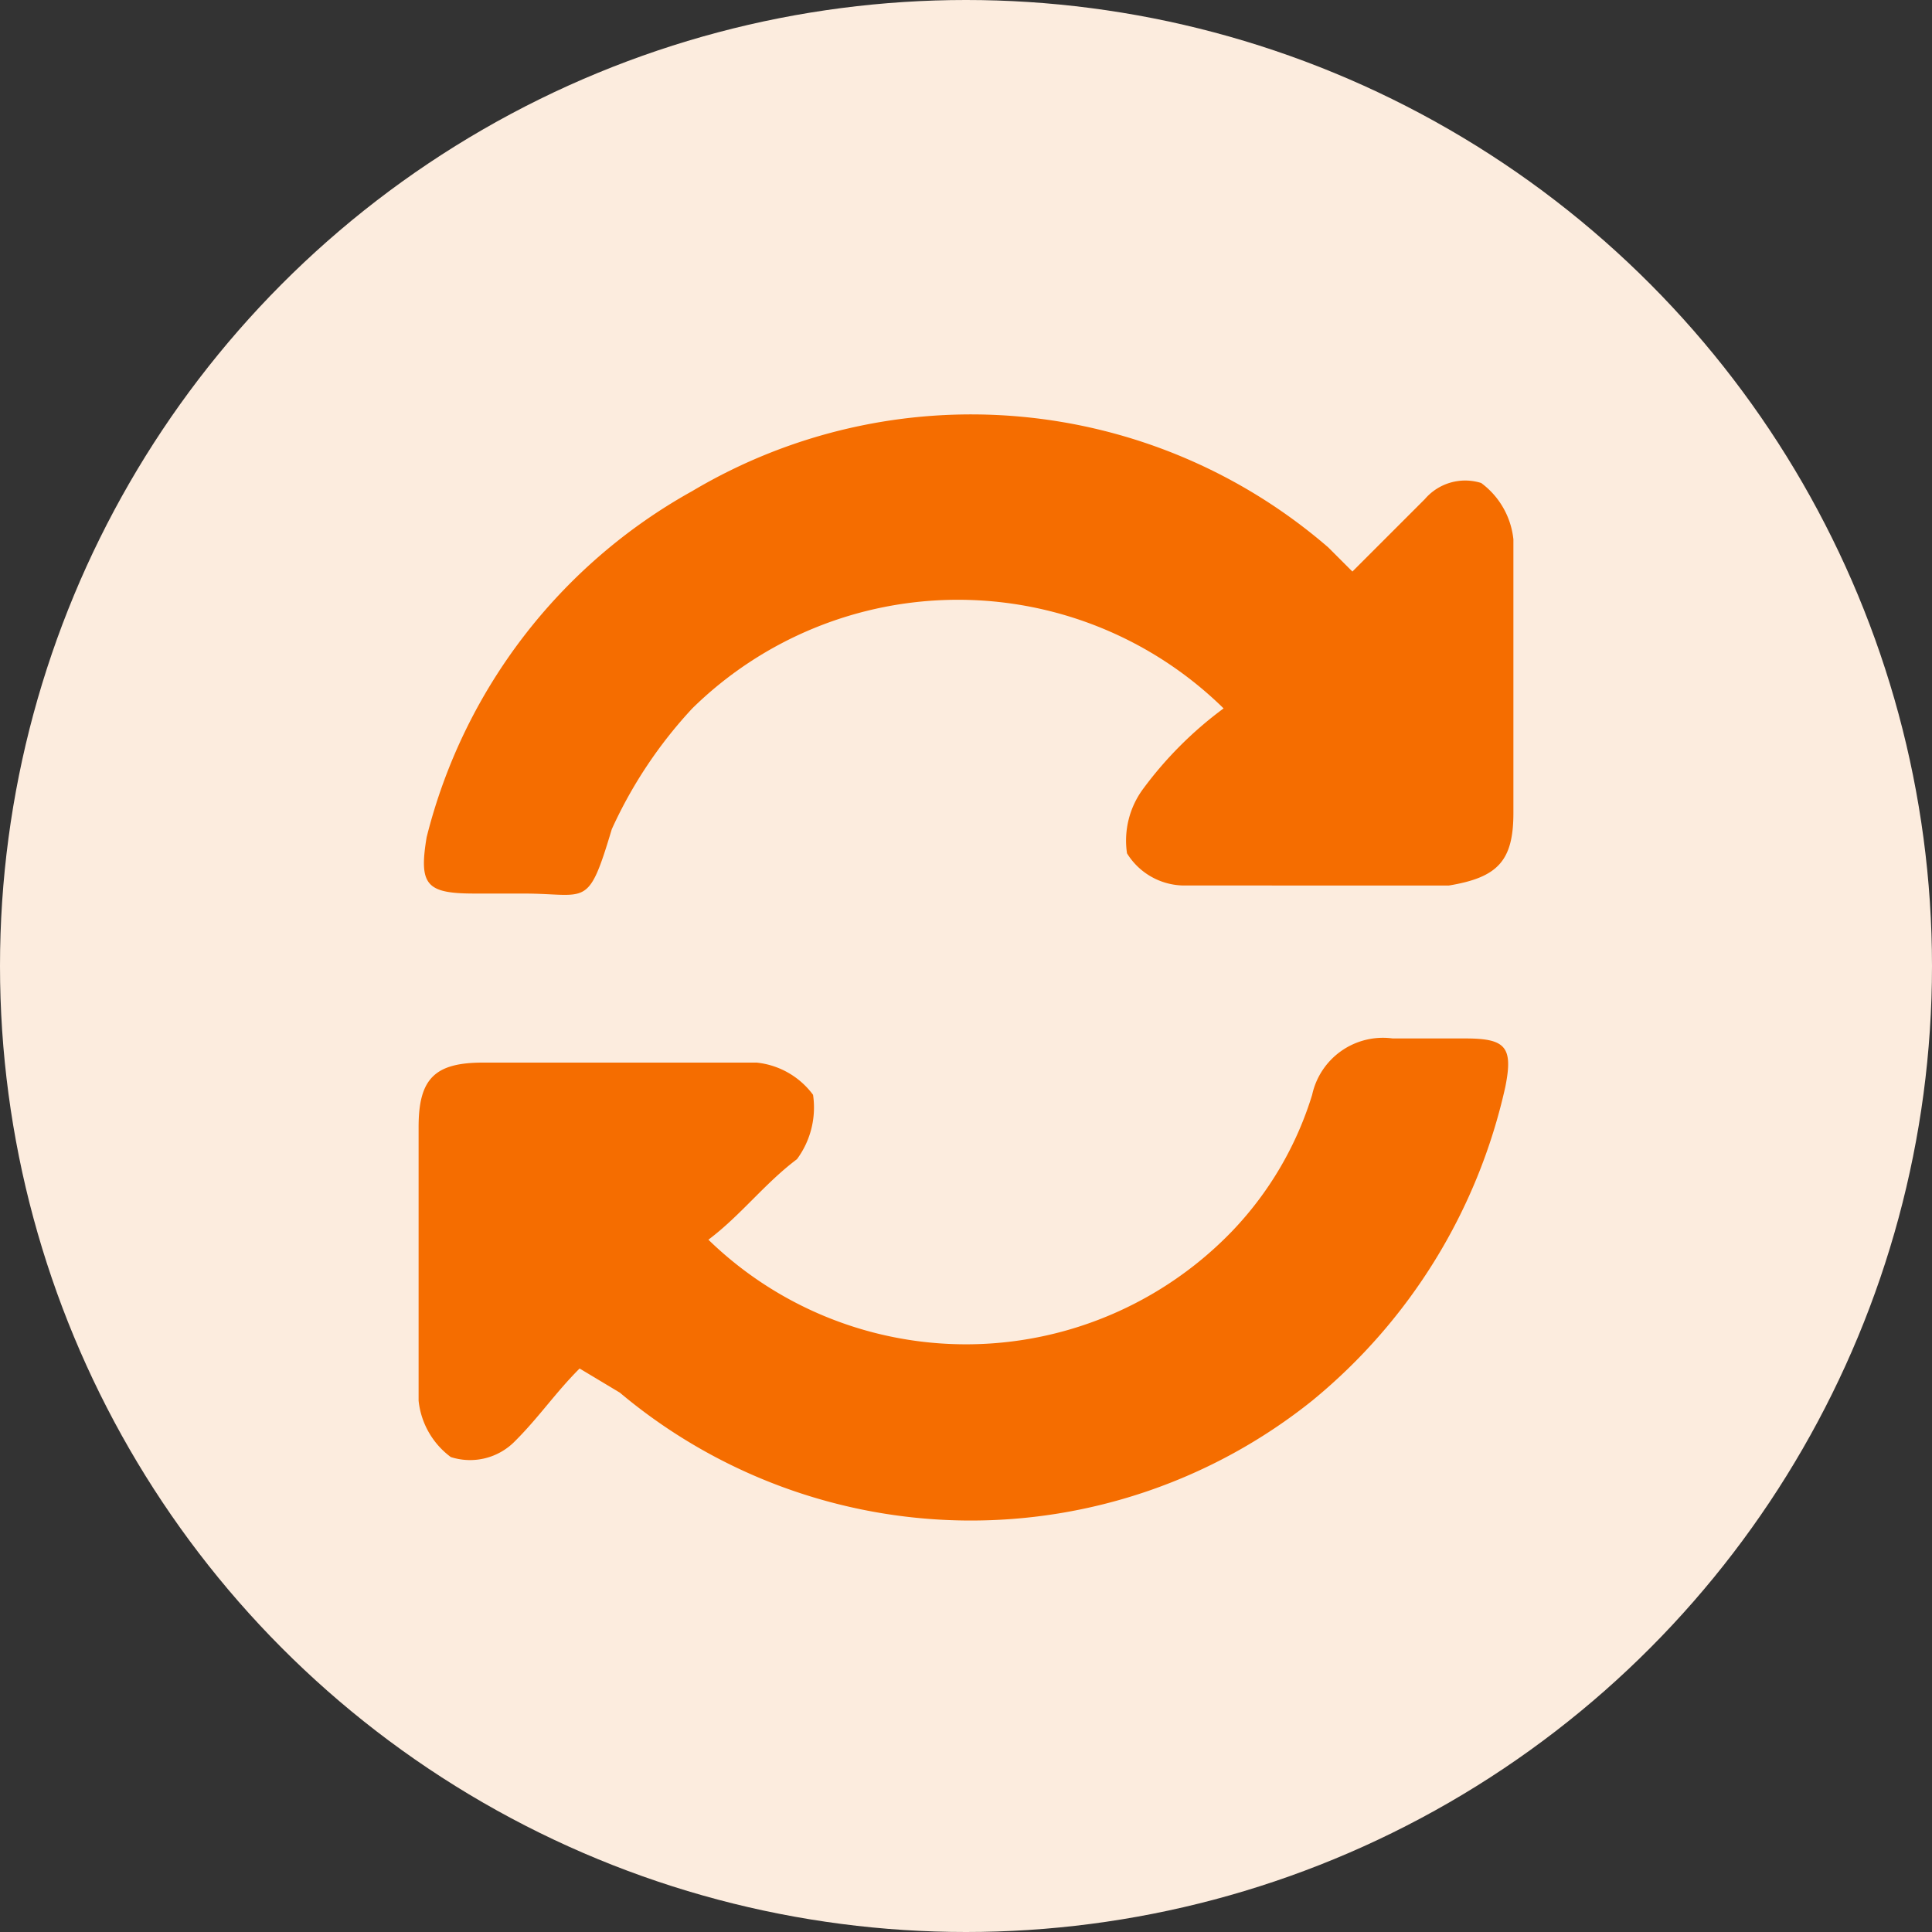
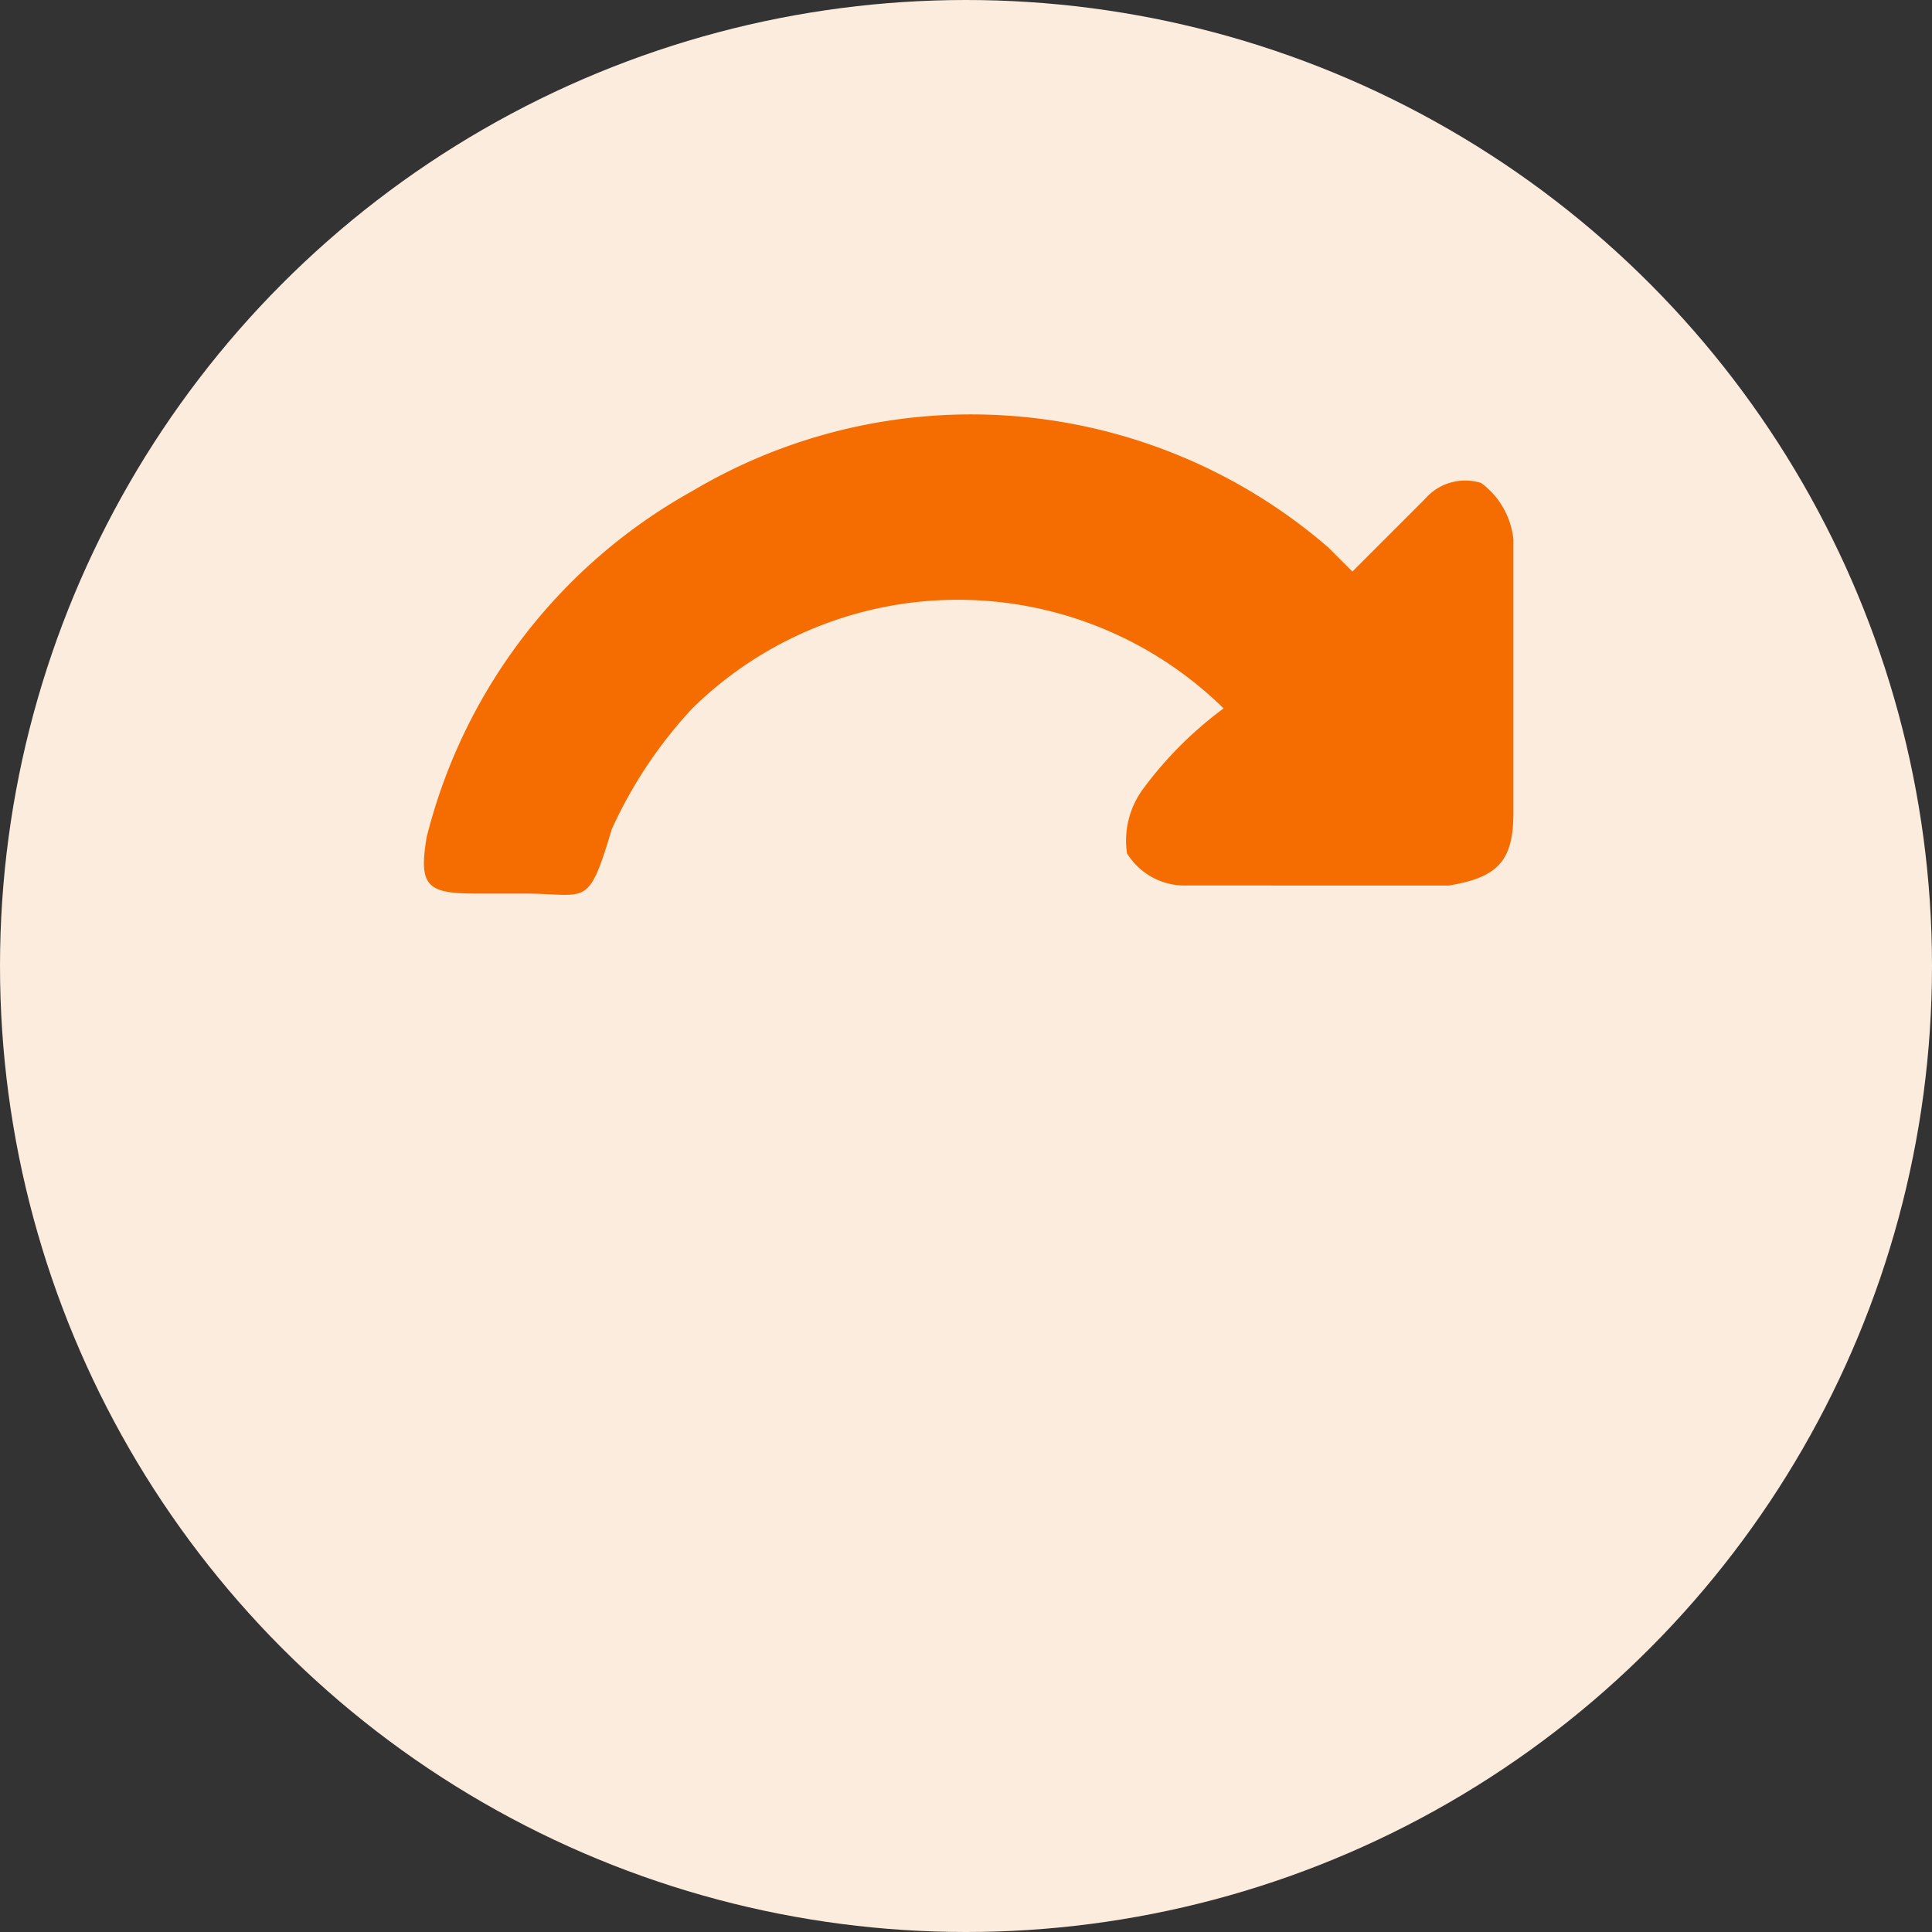
<svg xmlns="http://www.w3.org/2000/svg" width="24px" height="24px" viewBox="0 0 24 24">
  <rect x="0" y="0" width="24" height="24" fill="#333333" stroke="none" />
  <defs>
    <style>.a{fill:#fcecde;}.b{fill:#f56d00;}</style>
  </defs>
  <circle class="a" cx="12" cy="12" r="12" />
  <path class="b" d="M16.8,7.1l.9-.9a.66.66,0,0,1,.7-.2,1,1,0,0,1,.4.7v3.4c0,.6-.2.8-.8.9H14.7a.84.84,0,0,1-.7-.4,1.08,1.08,0,0,1,.2-.8,4.74,4.74,0,0,1,1-1,4.71,4.71,0,0,0-6.6,0,5.6,5.6,0,0,0-1,1.5c-.3,1-.3.8-1.1.8H5.9c-.6,0-.7-.1-.6-.7A6.81,6.81,0,0,1,8.6,6.1a6.78,6.78,0,0,1,7.9.7Z" />
-   <path class="b" d="M8.8,15.4a4.59,4.59,0,0,0,6.5-.1,4.25,4.25,0,0,0,1-1.7.9.9,0,0,1,1-.7h.9c.5,0,.6.1.5.6a7,7,0,0,1-2.4,3.9,6.78,6.78,0,0,1-8.6-.1L7.2,17c-.3.3-.5.6-.8.9a.78.78,0,0,1-.8.2,1,1,0,0,1-.4-.7V14c0-.6.2-.8.8-.8H9.4a1,1,0,0,1,.7.4,1.08,1.08,0,0,1-.2.8C9.5,14.7,9.2,15.1,8.8,15.4Z" />
</svg>